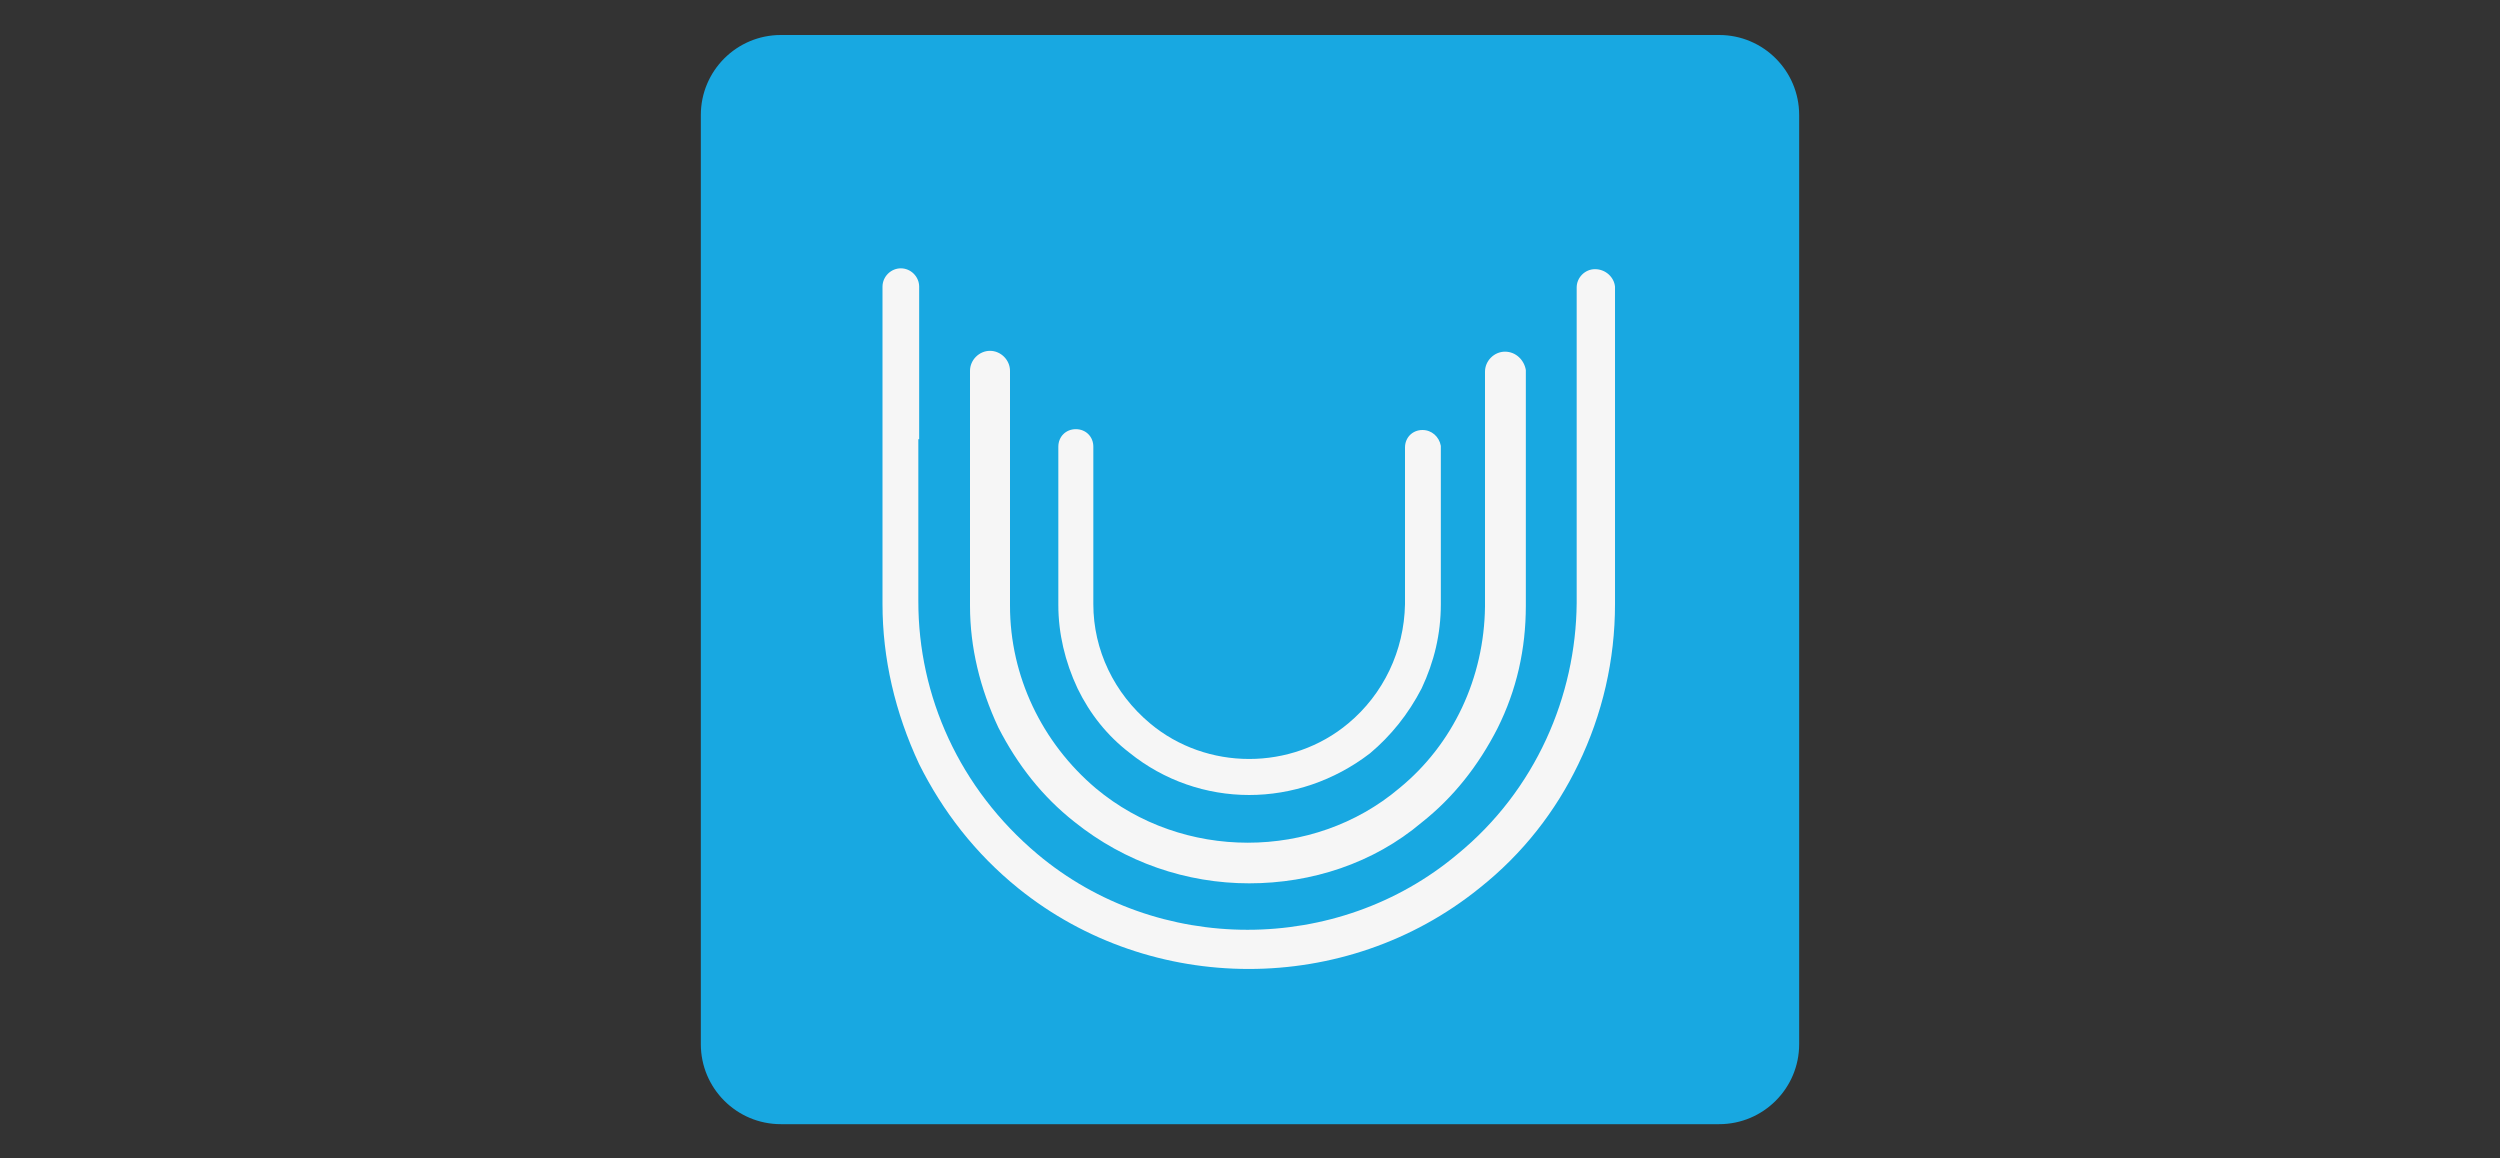
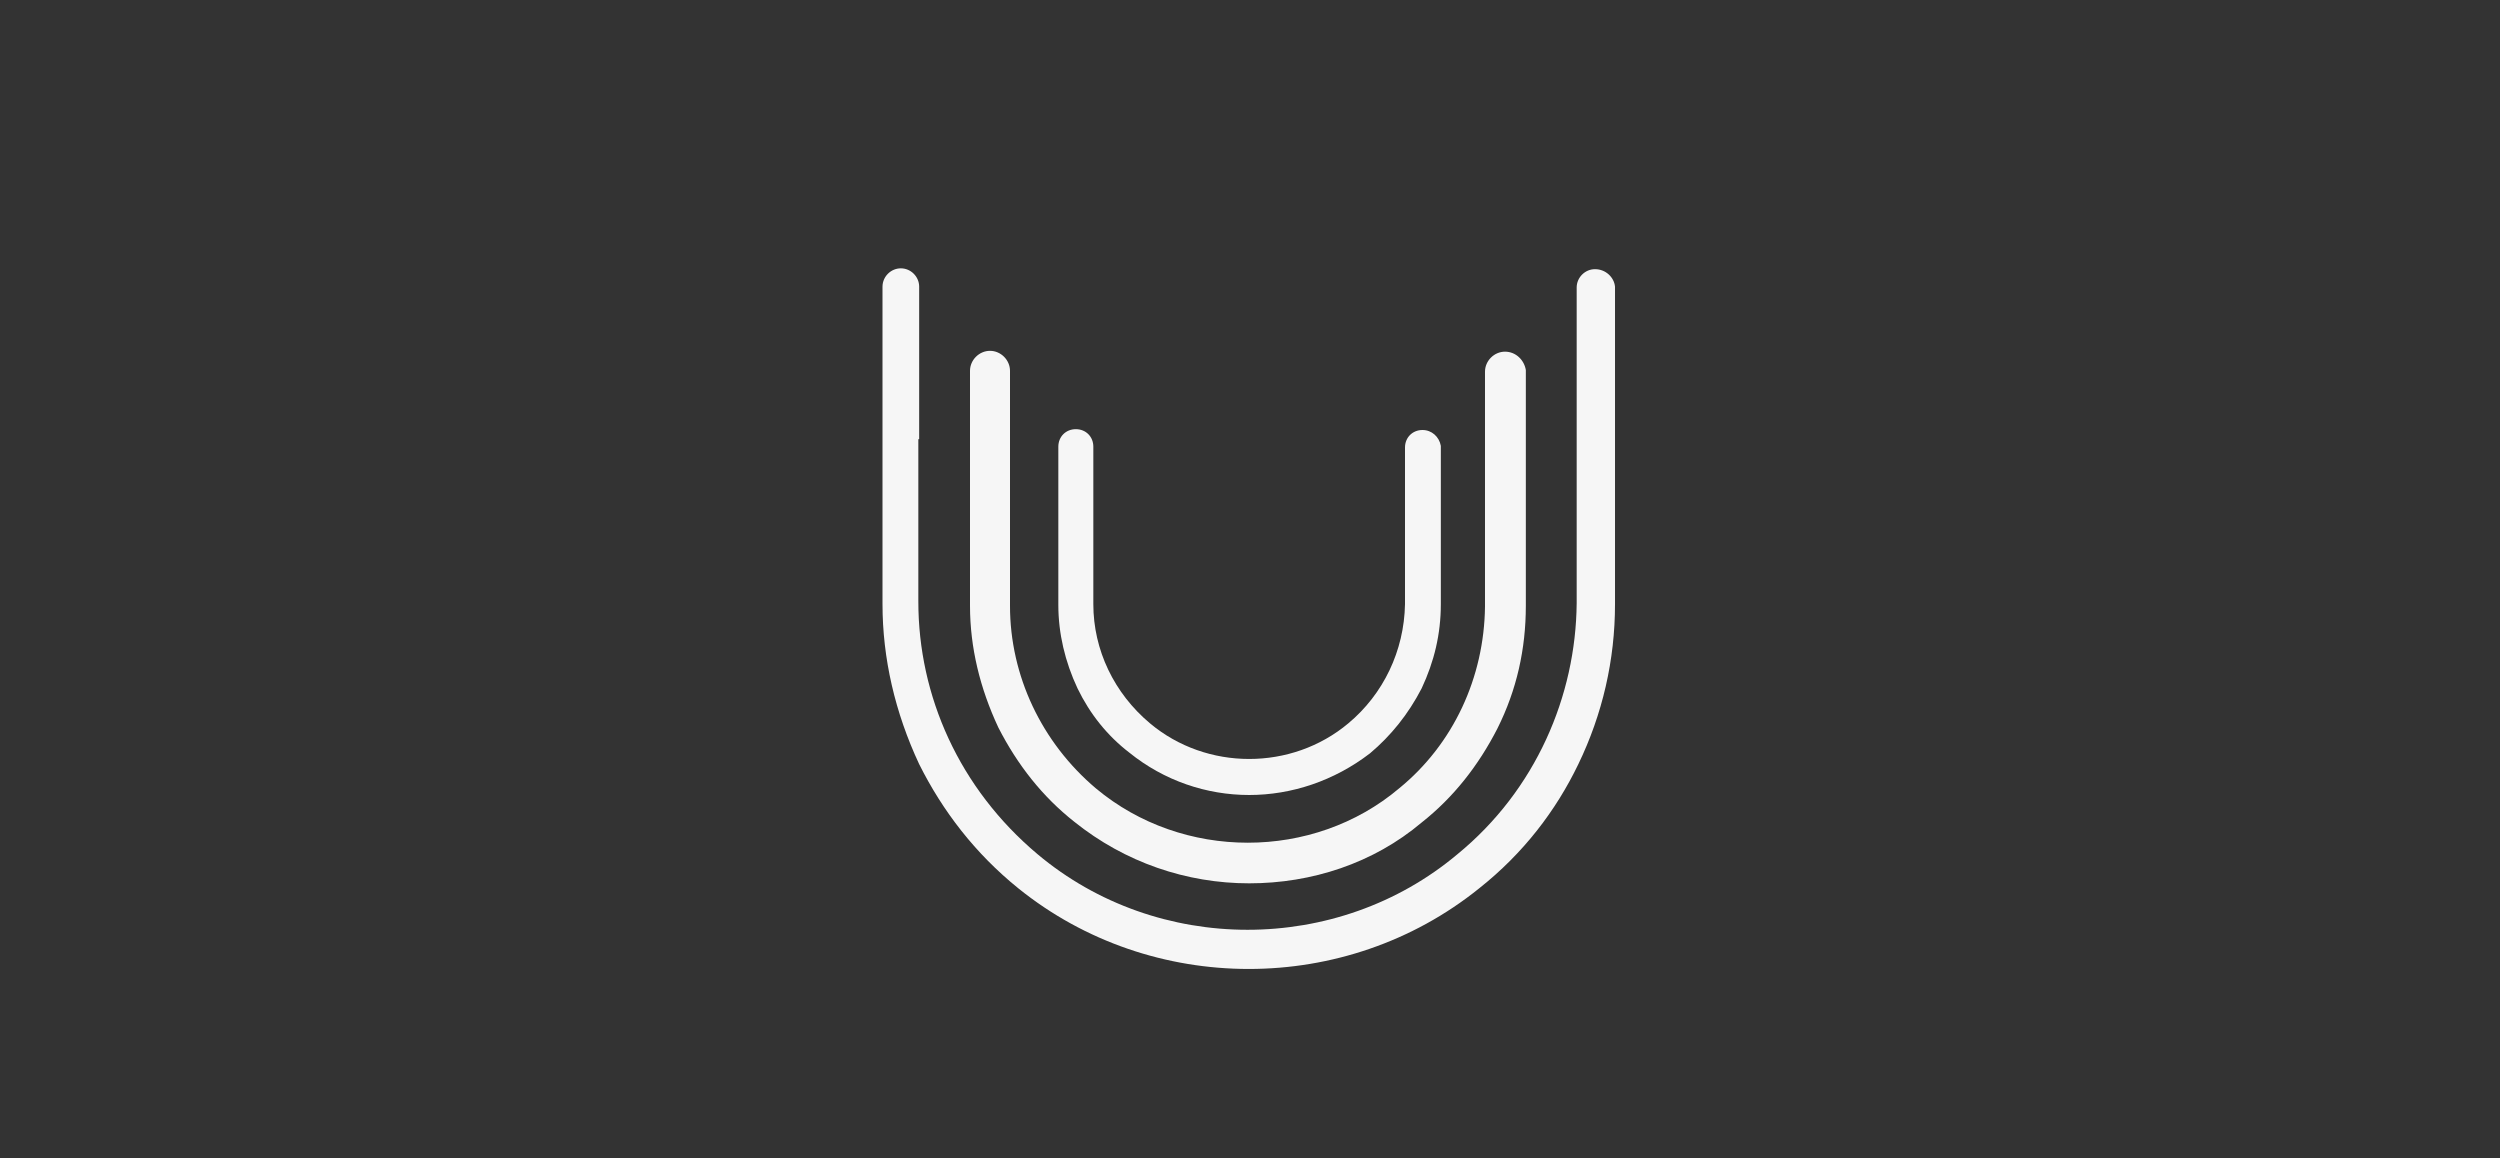
<svg xmlns="http://www.w3.org/2000/svg" version="1.1" id="Livello_1" x="0px" y="0px" viewBox="0 0 300 139" style="enable-background:new 0 0 300 139;" xml:space="preserve">
  <rect x="0" y="0" width="300" height="139" fill="#333333" stroke="none" />
  <style type="text/css"> .st0{fill:#18A8E1;} .st1{fill:#F6F6F6;} </style>
  <g>
-     <path class="st0" d="M206.3,134.9H93.7c-5.3,0-9.6-4.3-9.6-9.6V13.8c0-5.3,4.3-9.6,9.6-9.6h112.6c5.3,0,9.6,4.3,9.6,9.6v111.5 C215.9,130.6,211.6,134.9,206.3,134.9z" />
    <g>
      <g>
        <path class="st1" d="M110.3,52.7V34.4c0-1.2-1-2.2-2.2-2.2l0,0c-1.2,0-2.2,1-2.2,2.2v38v0.1c0,6.5,1.5,13,4.4,19.2 c2.8,5.6,6.7,10.7,11.9,14.9c16,12.9,39.3,12.9,55.3,0c5.3-4.2,9.2-9.3,11.9-14.9c2.9-6,4.4-12.5,4.4-19.2v-0.1v-38 c-0.1-1.1-1.1-2.1-2.4-2.1l0,0c-1.2,0-2.2,1-2.2,2.2v18.2v19.3v0.4c-0.1,11.1-4.9,22.4-14.3,30.1c-14.4,12.1-36,12.1-50.4,0 c-9.4-7.9-14.3-19-14.3-30.3V72V52.7z" />
      </g>
      <g>
        <path class="st1" d="M149.9,106c-7.5,0-14.9-2.5-21-7.4c-3.8-3-6.8-6.8-9.1-11.3c-2.2-4.7-3.4-9.6-3.4-14.6V44.5 c0-1.3,1.1-2.4,2.4-2.4c1.3,0,2.4,1.1,2.4,2.4v28.2c0,8.4,3.8,16.4,10.3,21.9c10.4,8.7,26.1,8.7,36.4,0 c6.5-5.3,10.2-13.3,10.3-21.8V44.6c0-1.3,1.1-2.4,2.4-2.4c1.3,0,2.3,1,2.5,2.2l0,28.3c0,5.2-1.1,10.1-3.4,14.7 c-2.3,4.5-5.3,8.3-9.1,11.3C164.8,103.6,157.4,106,149.9,106z" />
      </g>
      <g>
        <path class="st1" d="M149.9,95.4c-5.1,0-10.2-1.7-14.4-5.1c-2.6-2-4.7-4.6-6.2-7.7c-1.5-3.2-2.3-6.6-2.3-10v-19 c0-1.2,0.9-2.1,2.1-2.1c1.2,0,2.1,0.9,2.1,2.1v18.9c0,5.5,2.5,10.7,6.8,14.3c6.8,5.7,17,5.7,23.8,0c4.2-3.5,6.7-8.7,6.8-14.3 V53.7c0-1.2,0.9-2.1,2.1-2.1c1.1,0,2,0.8,2.2,1.9l0,19c0,3.6-0.8,6.9-2.3,10.1c-1.6,3.1-3.7,5.7-6.2,7.8 C160.1,93.7,155,95.4,149.9,95.4z" />
      </g>
    </g>
  </g>
</svg>